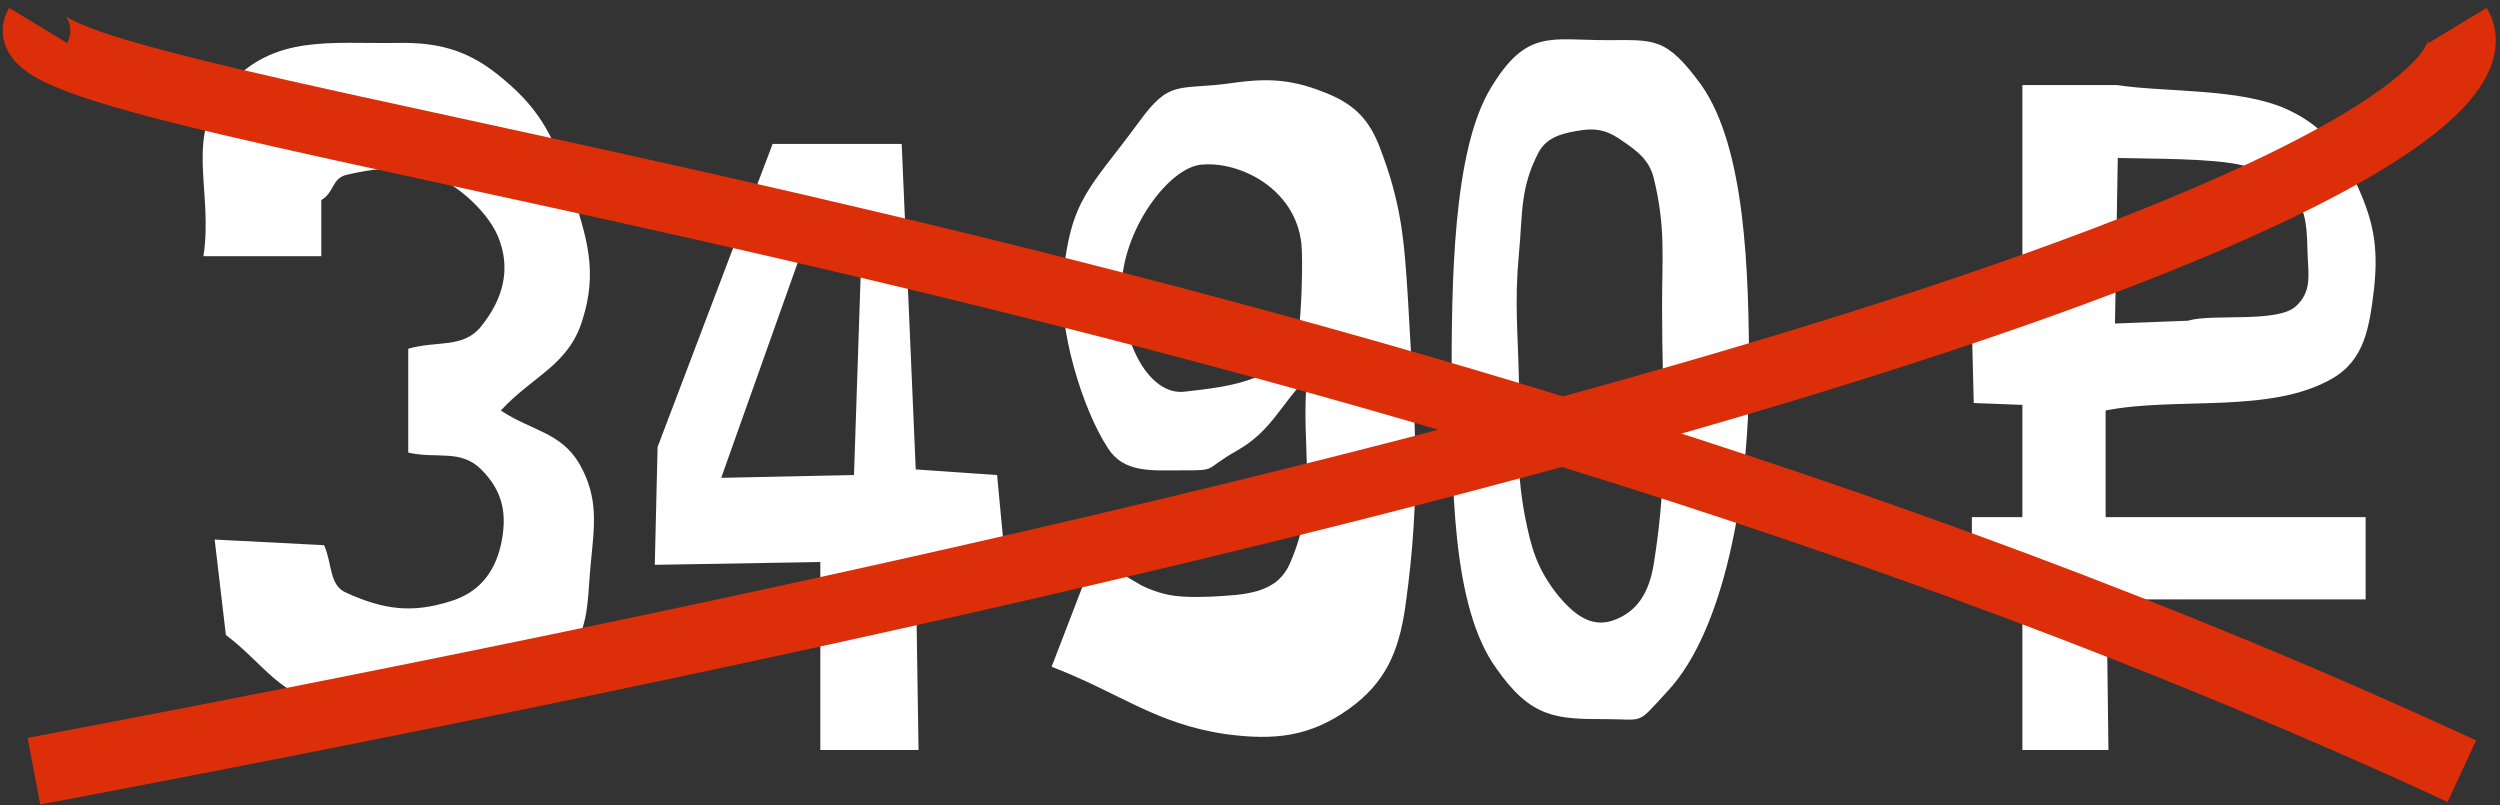
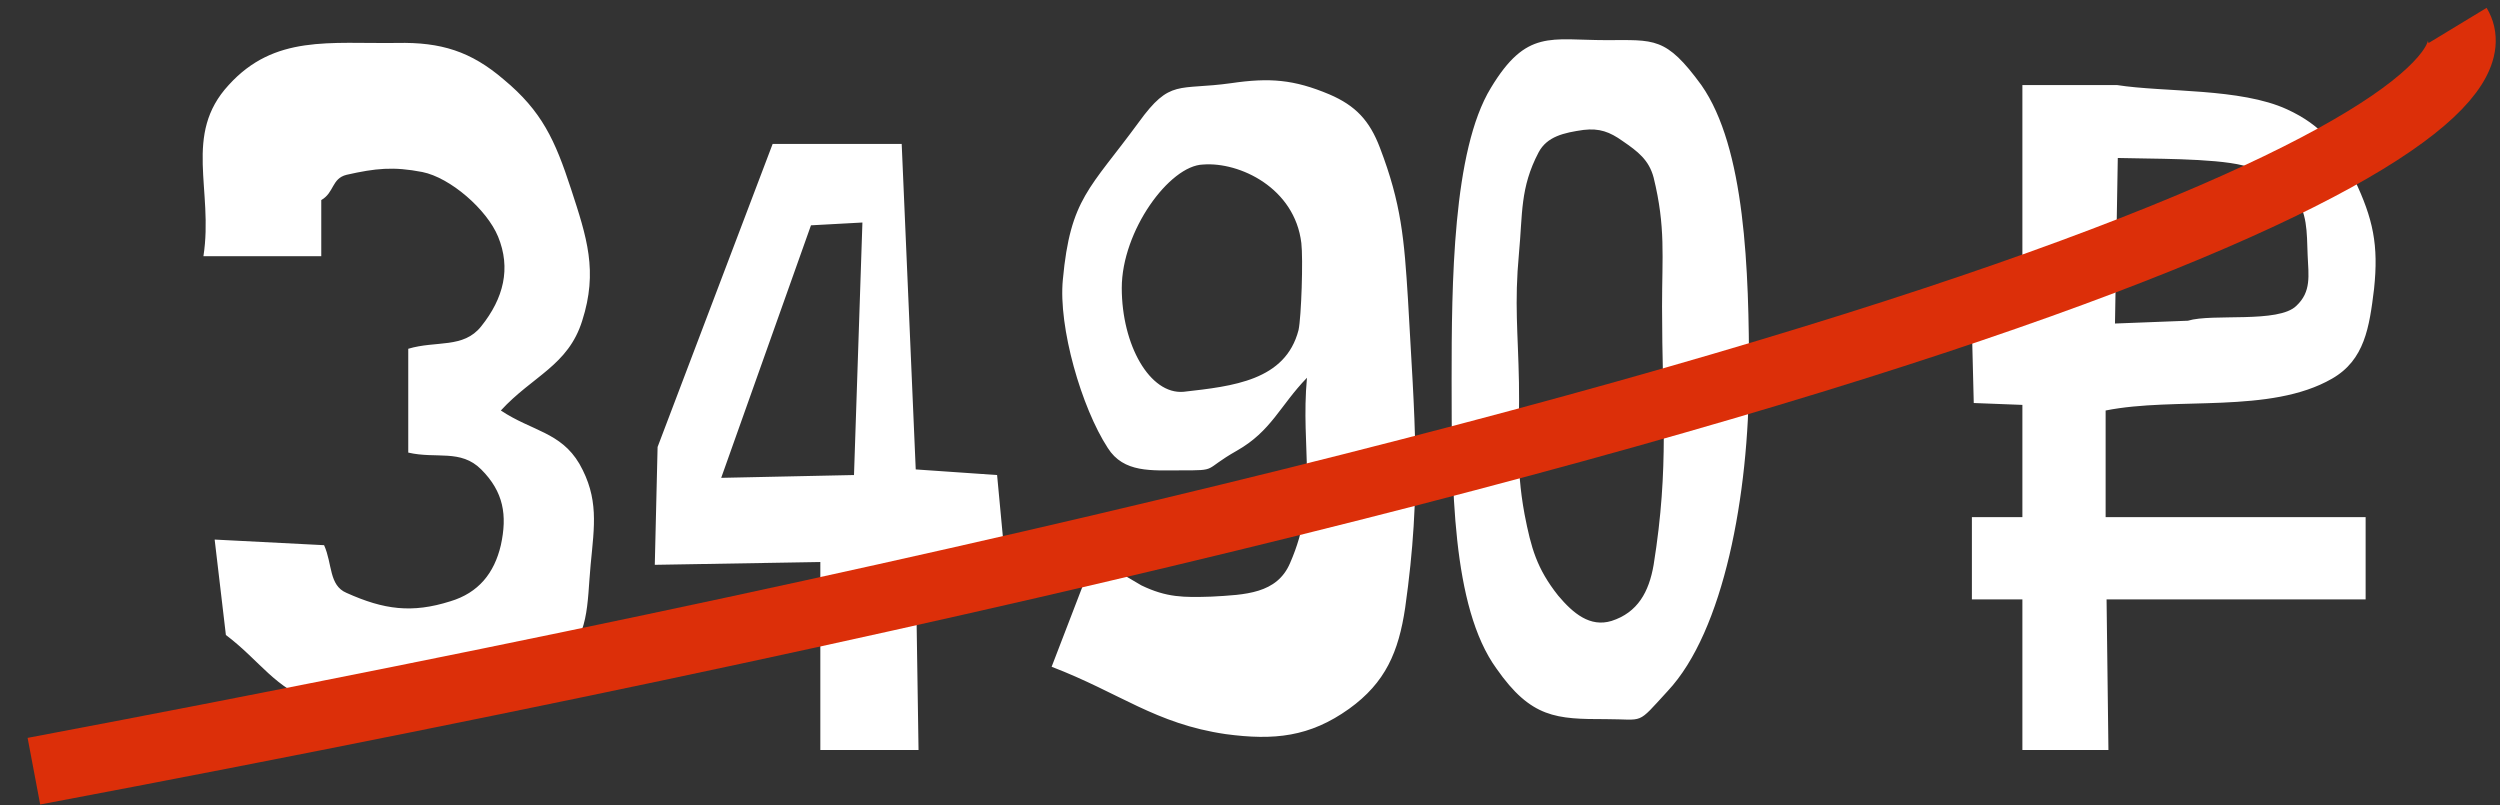
<svg xmlns="http://www.w3.org/2000/svg" width="295" height="95" viewBox="0 0 295 95" fill="none">
  <rect x="0" y="0" width="295" height="95" fill="#333333" stroke="none" />
  <path d="M37.91 30.23L24.005 30.23C25.219 22.394 21.577 15.883 26.985 10.034C32.392 4.074 38.904 5.178 46.85 5.068C52.036 4.957 55.568 6.061 59.431 9.372C63.955 13.124 65.501 16.545 67.377 22.284C69.253 28.023 70.577 31.995 68.701 37.845C67.046 43.142 62.852 44.356 59.1 48.439C62.742 50.867 66.163 50.977 68.37 54.73C70.687 58.813 70.136 62.014 69.694 66.649C69.253 71.394 69.584 75.036 66.052 78.237C61.638 82.32 57.444 82.54 51.485 83.534C45.967 84.417 42.766 84.748 37.248 82.872C32.392 81.216 30.737 78.016 26.654 74.926L25.329 63.669L38.242 64.331C39.235 66.538 38.793 69.077 40.89 69.96C45.304 71.946 48.615 72.387 53.14 70.953C56.451 69.96 58.327 67.642 59.1 64.331C59.872 60.8 59.431 58.041 56.782 55.392C54.354 52.964 51.485 54.178 48.174 53.405L48.174 41.155C51.485 40.162 54.685 41.155 56.782 38.507C59.431 35.196 60.313 31.664 58.769 27.912C57.444 24.712 53.14 20.959 49.829 20.297C46.408 19.635 44.311 19.856 40.89 20.628C39.124 21.07 39.455 22.725 37.91 23.608L37.91 30.23ZM85.101 56.385L100.772 56.054L101.765 26.257L95.695 26.588L85.101 56.385ZM106.4 16.986L108.056 55.392L117.657 56.054L118.65 66.649L108.056 66.649L108.387 88.5L96.799 88.5L96.799 66.318L77.265 66.649L77.596 52.743L91.171 16.986L106.4 16.986ZM153.559 28.685C152.786 22.173 146.275 19.083 141.971 19.414C137.998 19.525 132.369 27.25 132.369 33.982C132.369 40.714 135.68 46.563 139.653 46.232C145.502 45.57 151.682 44.908 153.227 38.948C153.559 37.403 153.779 30.561 153.559 28.685ZM129.059 65.766L134.687 69.077C137.667 70.511 139.653 70.511 142.964 70.401C146.937 70.18 150.689 70.07 152.234 66.428C155.655 58.592 153.448 53.074 154.221 44.577C151.02 47.887 150.027 50.867 145.944 53.185C141.86 55.502 143.847 55.502 139.322 55.502C135.901 55.502 132.59 55.833 130.714 52.854C127.624 48.108 124.865 38.617 125.417 32.989C126.3 23.387 128.617 22.284 134.356 14.448C138.108 9.261 138.991 10.696 145.282 9.813C149.806 9.151 152.676 9.372 156.869 11.137C159.959 12.462 161.615 14.227 162.829 17.428C165.367 24.049 165.698 28.243 166.14 35.306C166.912 49.543 167.795 57.709 165.809 71.725C165.036 76.912 163.491 80.554 159.187 83.644C154.552 86.955 150.358 87.396 144.619 86.624C136.342 85.41 132.149 81.768 124.092 78.678L129.059 65.766ZM186.852 15.331C184.534 15.662 182.548 16.104 181.555 17.98C179.348 22.173 179.679 25.264 179.237 29.899C178.685 35.858 179.127 39.169 179.237 45.128C179.348 51.198 178.796 54.73 179.899 60.689C180.672 64.662 181.334 67.09 183.872 70.29C185.638 72.387 187.625 74.043 190.163 73.27C193.253 72.277 194.577 69.849 195.129 66.649C197.005 54.95 196.122 48.108 196.122 36.189C196.122 30.23 196.564 26.809 195.129 20.959C194.577 18.863 193.253 17.869 191.487 16.655C189.942 15.552 188.728 15.11 186.852 15.331ZM171.291 44.797C171.291 33.541 171.402 17.759 175.926 10.365C180.12 3.412 182.989 4.736 189.501 4.736C195.239 4.736 196.564 4.295 200.757 10.034C205.944 17.428 206.386 31.885 206.386 44.135C206.386 58.372 203.406 74.484 196.784 81.547C193.032 85.631 194.136 84.858 189.501 84.858C183.652 84.858 180.672 84.748 176.589 78.899C171.291 71.615 171.291 57.158 171.291 44.797ZM249.899 18.642L249.568 38.176L258.176 37.845C261.045 36.962 268.881 38.176 270.978 36.079C272.743 34.423 272.412 32.547 272.302 30.119C272.192 27.25 272.302 25.153 270.647 22.836C269.102 20.628 267.336 20.187 264.687 19.525C261.156 18.642 253.541 18.752 249.899 18.642ZM238.642 70.732L232.683 70.732L232.683 61.02L238.642 61.02L238.642 47.777L232.903 47.556L232.683 38.727L238.642 38.396L238.642 10.034L249.788 10.034C255.417 10.917 264.356 10.365 269.874 12.903C273.957 14.779 275.944 17.318 277.82 21.18C280.027 25.815 280.689 28.905 280.138 34.092C279.586 38.617 279.034 42.48 275.171 44.687C267.888 48.881 256.741 46.784 248.464 48.439L248.464 61.02L279.144 61.02L279.144 70.732L248.575 70.732L248.795 88.5L238.642 88.5L238.642 70.732Z" fill="white" />
  <path d="M4 91C247.6 45 296.167 13.167 290 3" stroke="#DC2F09" stroke-width="8" />
-   <path d="M290.498 91C151 26.5 -1.669 13.167 4.498 3" stroke="#DC2F09" stroke-width="8" />
</svg>